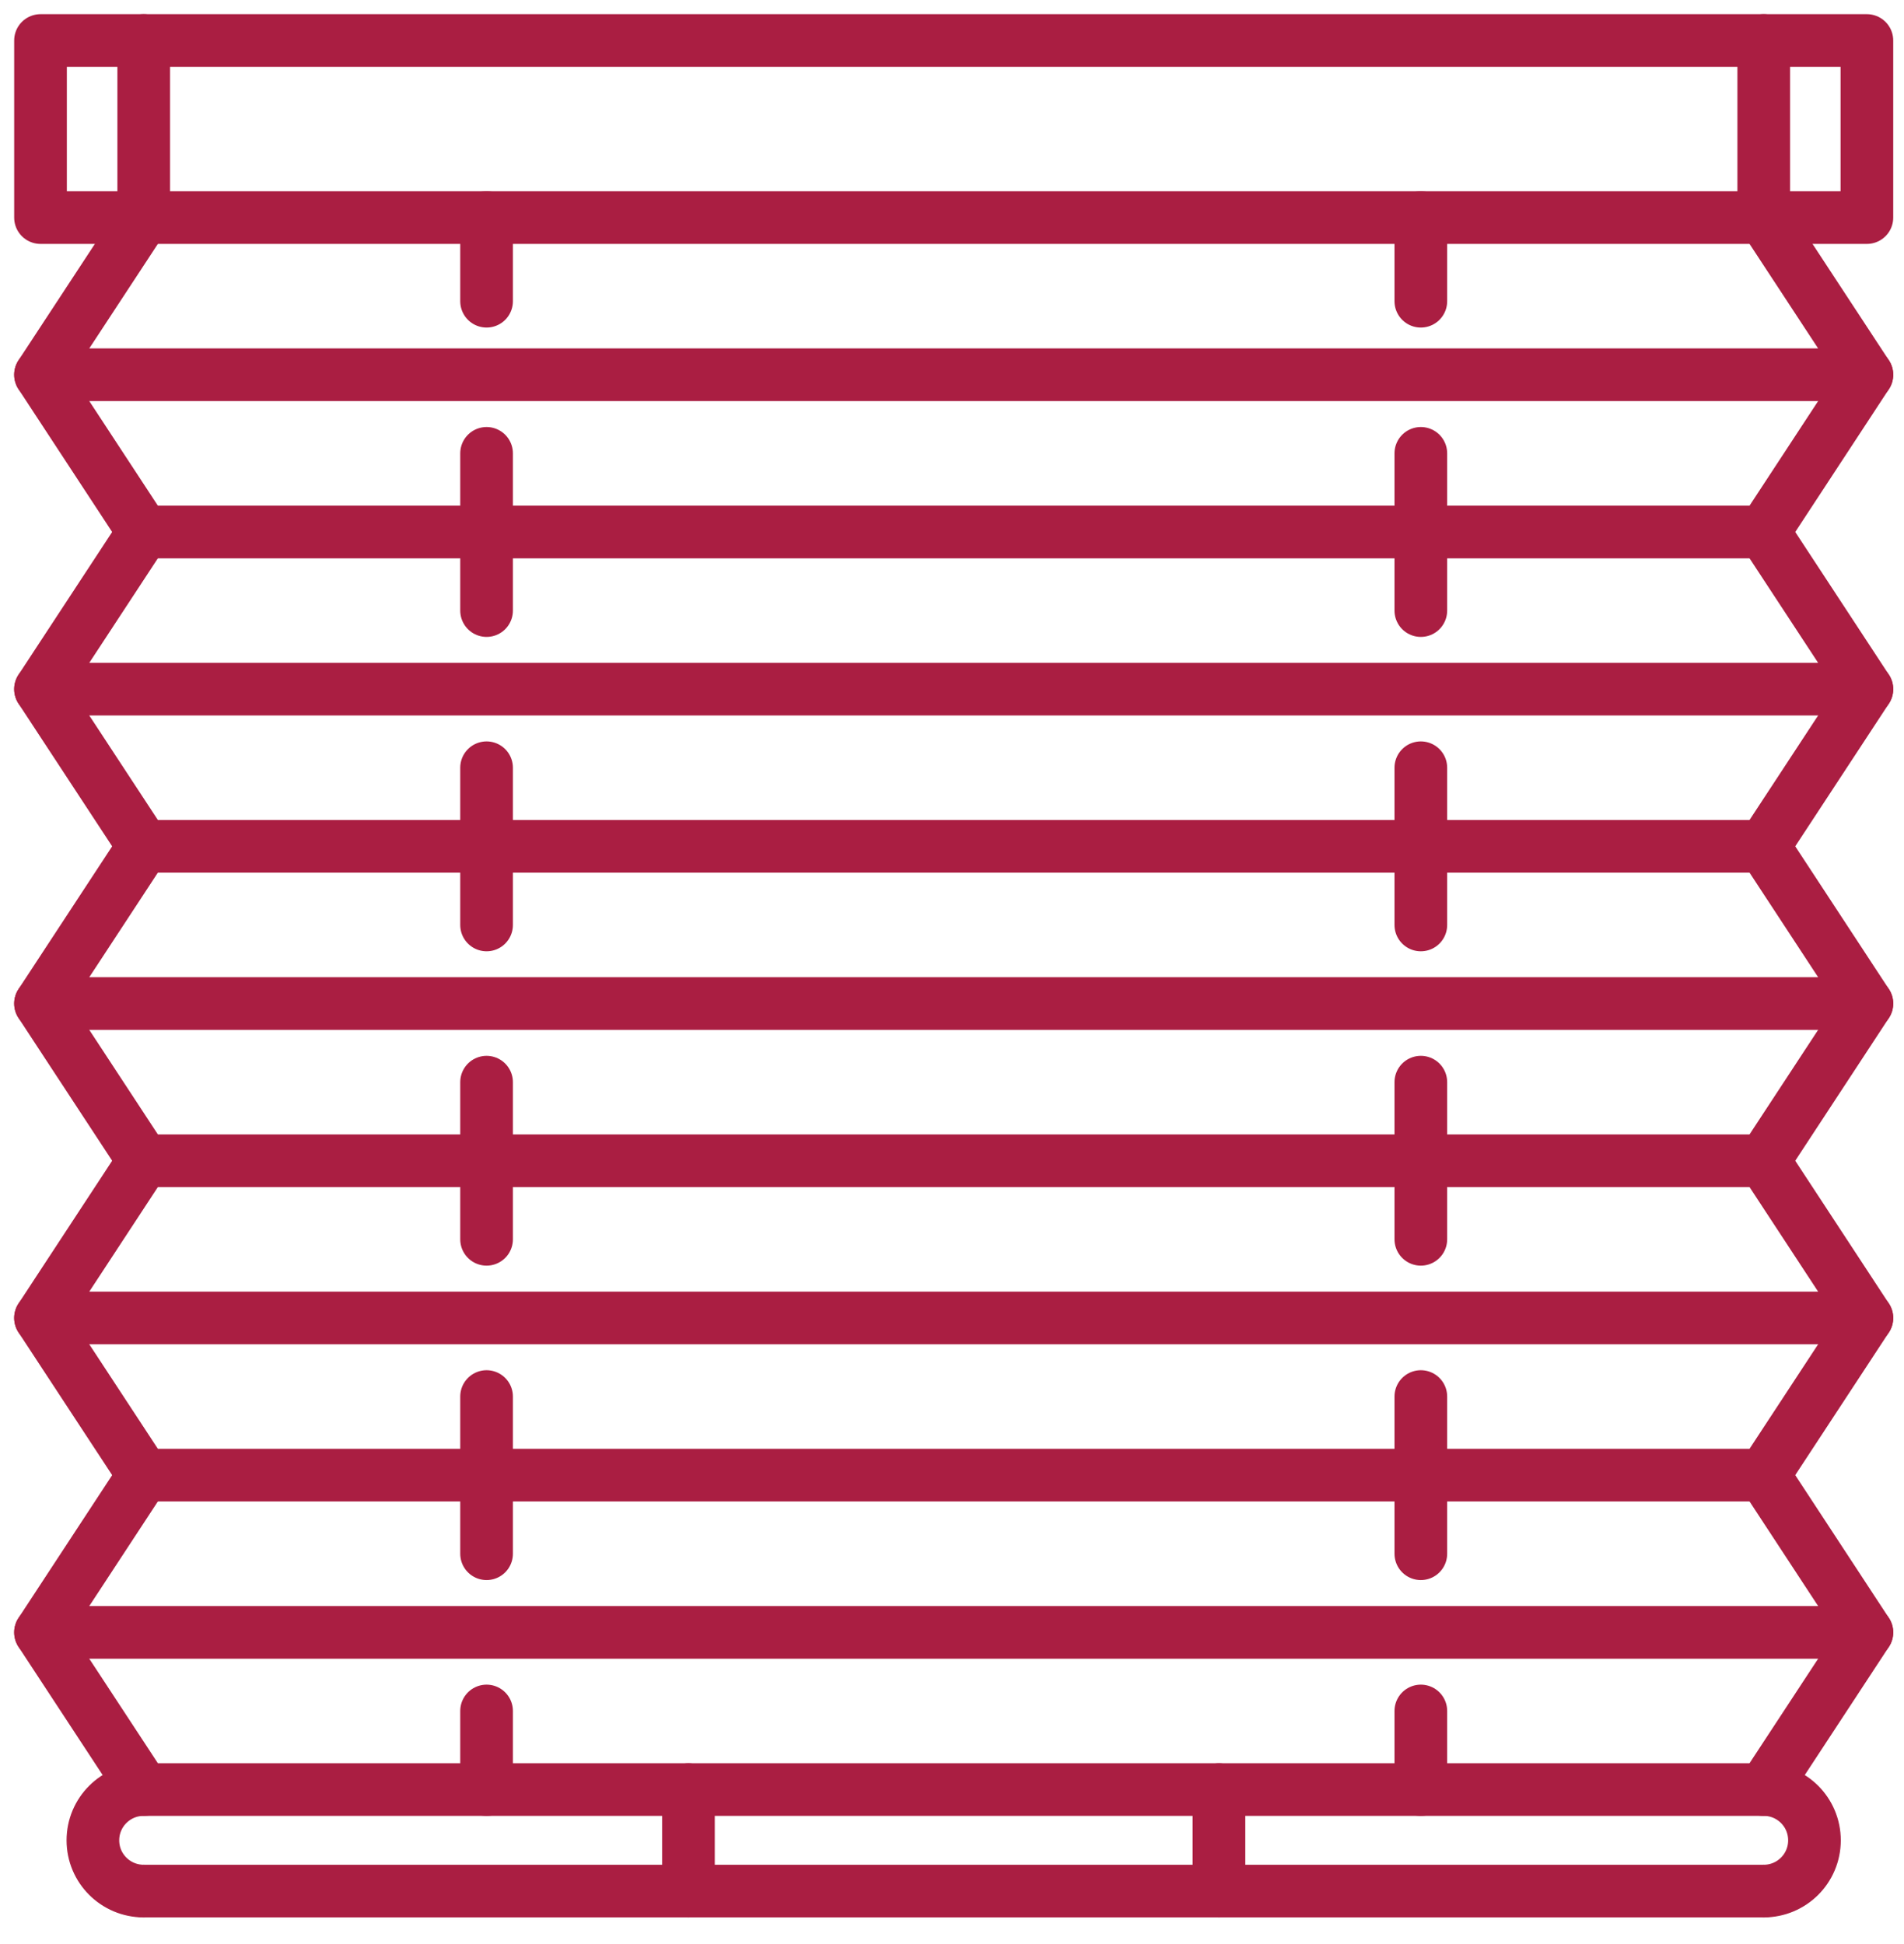
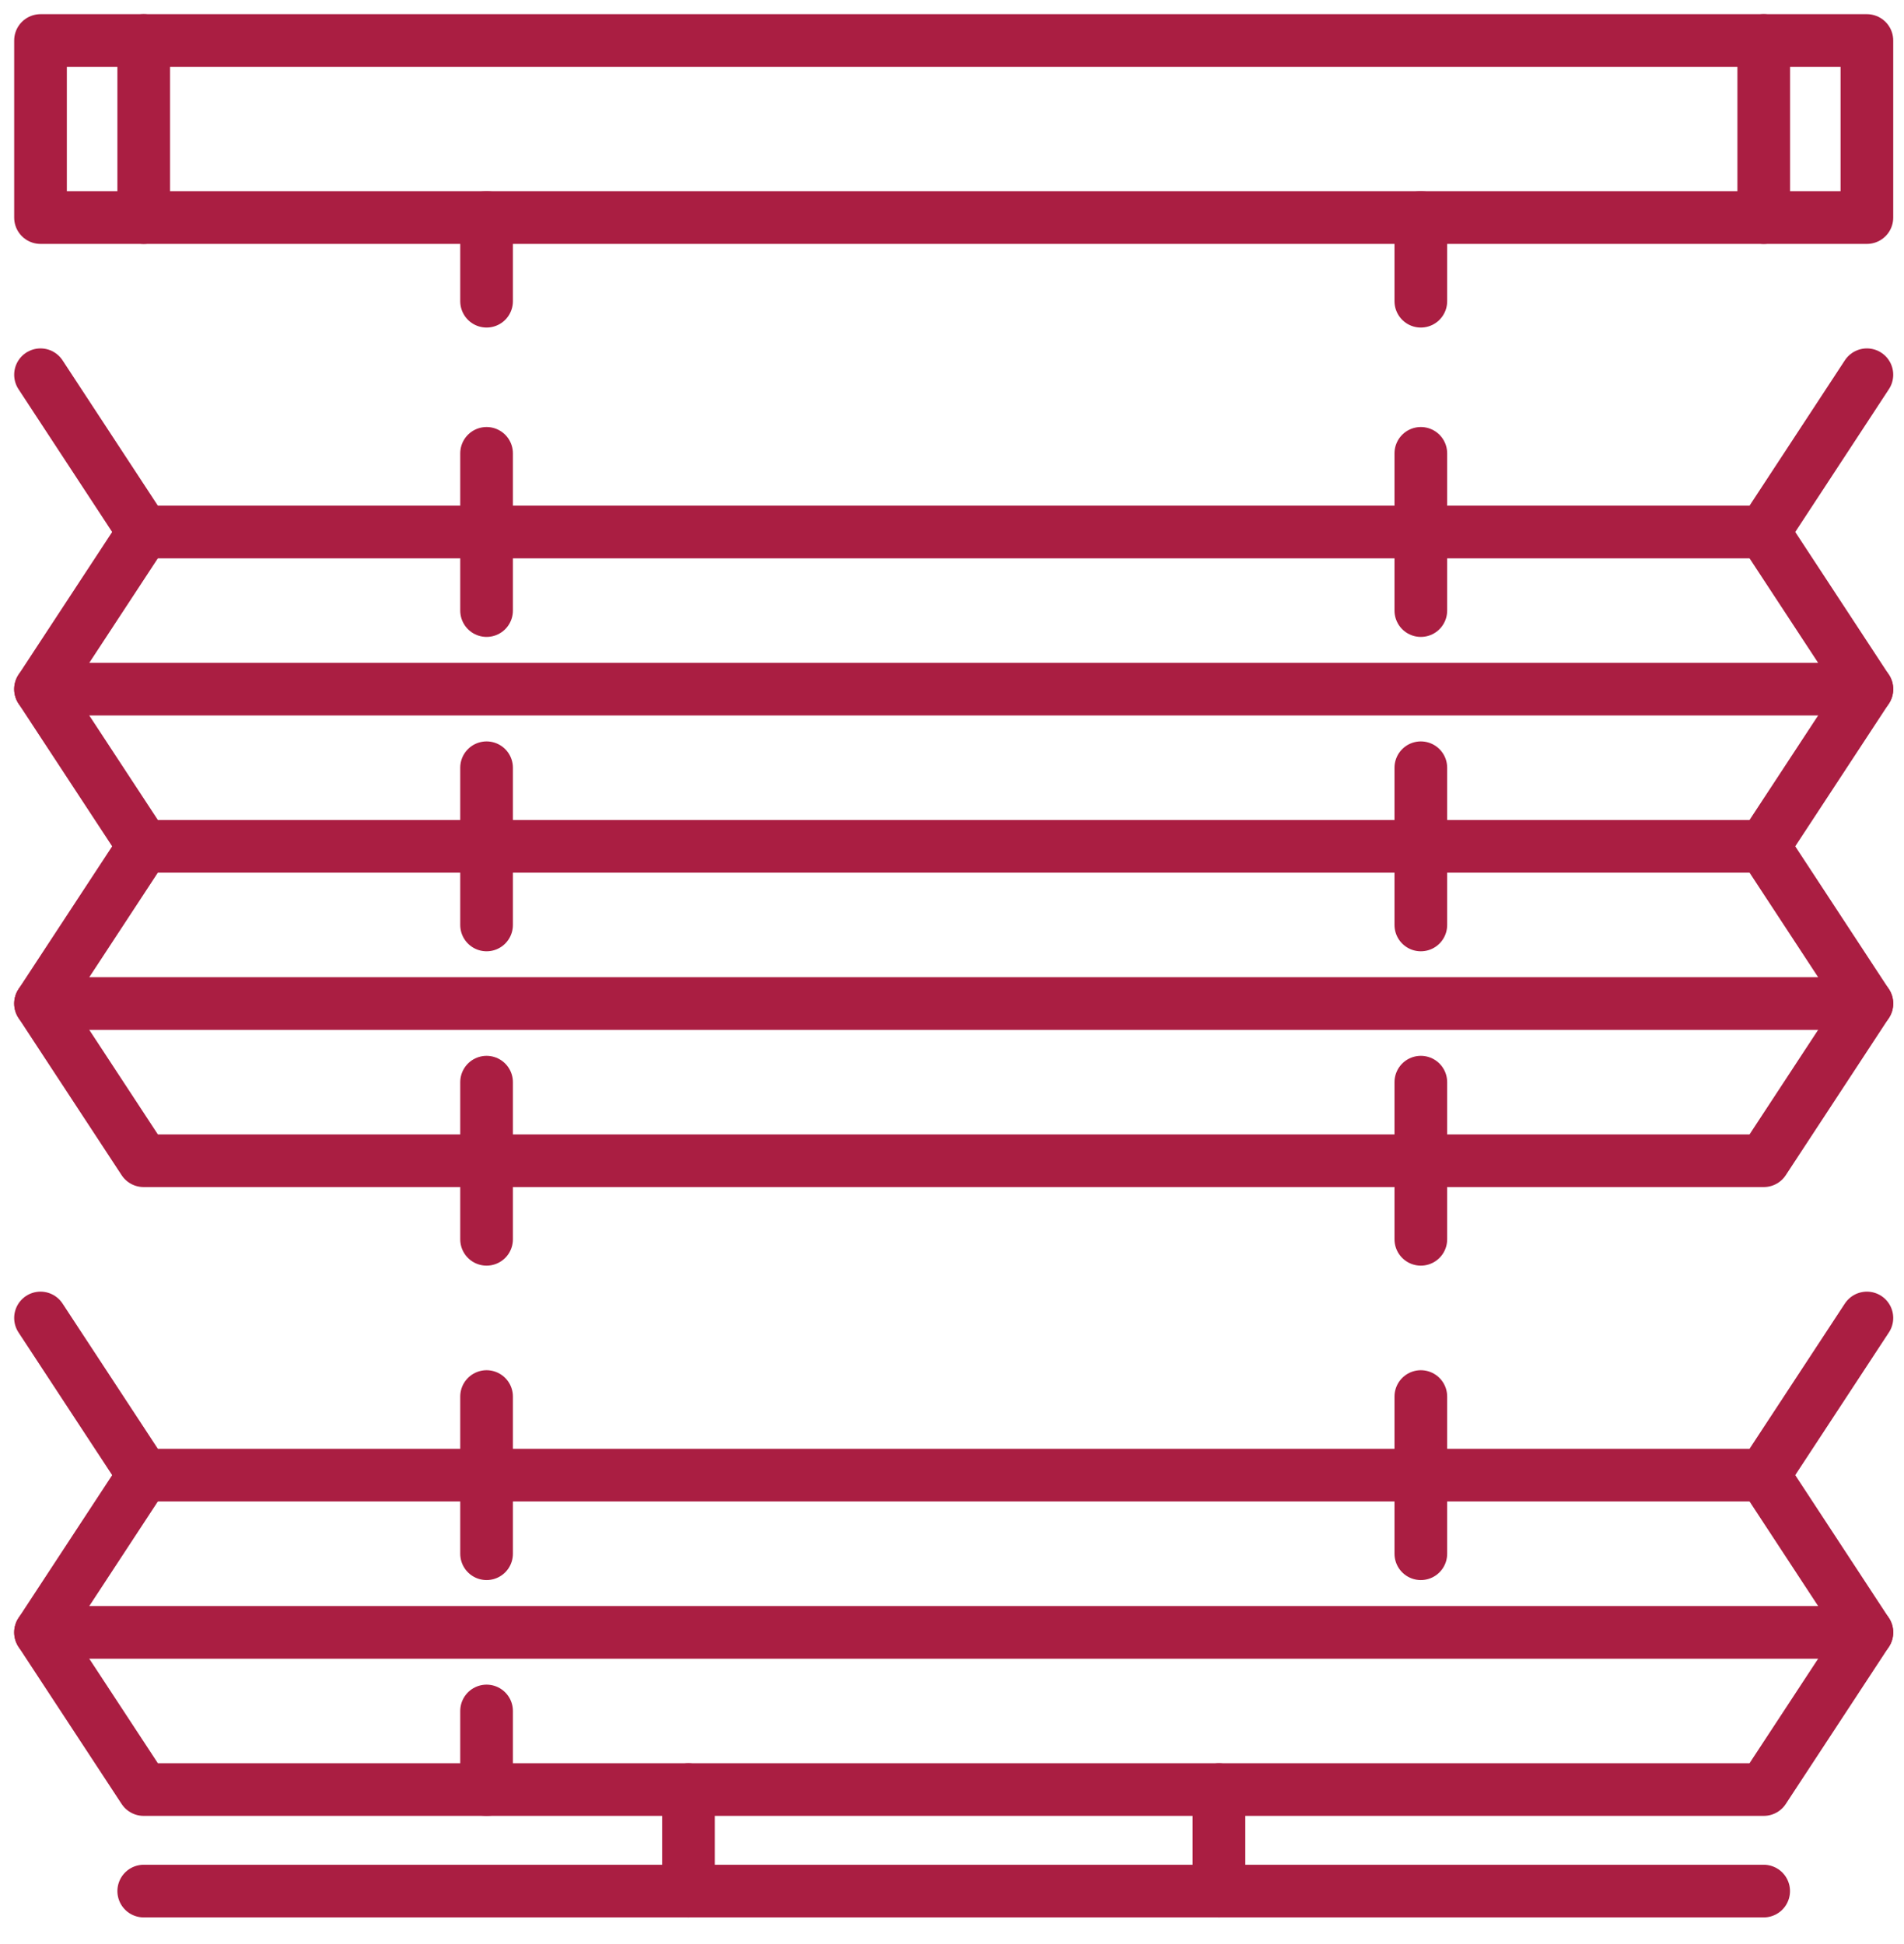
<svg xmlns="http://www.w3.org/2000/svg" width="47" height="48" viewBox="0 0 47 48" fill="none">
  <path d="M46.084 1V5.372H1V1H46.084Z" stroke="#AA1E42" stroke-width="1.3" stroke-miterlimit="10" stroke-linecap="round" stroke-linejoin="round" />
  <path d="M43.538 1V5.372" stroke="#AA1E42" stroke-width="1.3" stroke-miterlimit="10" stroke-linecap="round" stroke-linejoin="round" />
  <path d="M3.548 1V5.372" stroke="#AA1E42" stroke-width="1.3" stroke-miterlimit="10" stroke-linecap="round" stroke-linejoin="round" />
-   <path d="M43.538 5.372L46.084 9.252H1L3.546 5.372" stroke="#AA1E42" stroke-width="1.3" stroke-miterlimit="10" stroke-linecap="round" stroke-linejoin="round" />
  <path d="M46.084 9.252L43.538 13.135H3.546L1 9.252" stroke="#AA1E42" stroke-width="1.3" stroke-miterlimit="10" stroke-linecap="round" stroke-linejoin="round" />
  <path d="M43.538 13.134L46.084 17.015H1L3.546 13.134" stroke="#AA1E42" stroke-width="1.3" stroke-miterlimit="10" stroke-linecap="round" stroke-linejoin="round" />
  <path d="M46.084 17.015L43.538 20.895H3.546L1 17.015" stroke="#AA1E42" stroke-width="1.3" stroke-miterlimit="10" stroke-linecap="round" stroke-linejoin="round" />
  <path d="M43.538 20.895L46.084 24.777H1L3.546 20.895" stroke="#AA1E42" stroke-width="1.3" stroke-miterlimit="10" stroke-linecap="round" stroke-linejoin="round" />
  <path d="M46.084 24.777L43.538 28.658H3.546L1 24.777" stroke="#AA1E42" stroke-width="1.3" stroke-miterlimit="10" stroke-linecap="round" stroke-linejoin="round" />
-   <path d="M43.538 28.658L46.084 32.54H1L3.546 28.658" stroke="#AA1E42" stroke-width="1.3" stroke-miterlimit="10" stroke-linecap="round" stroke-linejoin="round" />
  <path d="M46.084 32.54L43.538 36.42H3.546L1 32.54" stroke="#AA1E42" stroke-width="1.3" stroke-miterlimit="10" stroke-linecap="round" stroke-linejoin="round" />
  <path d="M43.538 36.42L46.084 40.303H1L3.546 36.42" stroke="#AA1E42" stroke-width="1.3" stroke-miterlimit="10" stroke-linecap="round" stroke-linejoin="round" />
  <path d="M46.084 40.303L43.538 44.183H3.546L1 40.303" stroke="#AA1E42" stroke-width="1.3" stroke-miterlimit="10" stroke-linecap="round" stroke-linejoin="round" />
  <path d="M35.073 5.372V7.437" stroke="#AA1E42" stroke-width="1.3" stroke-miterlimit="10" stroke-linecap="round" stroke-linejoin="round" />
  <path d="M12.011 5.372V7.437" stroke="#AA1E42" stroke-width="1.3" stroke-miterlimit="10" stroke-linecap="round" stroke-linejoin="round" />
  <path d="M35.073 11.193V15.075" stroke="#AA1E42" stroke-width="1.3" stroke-miterlimit="10" stroke-linecap="round" stroke-linejoin="round" />
  <path d="M12.011 11.193V15.075" stroke="#AA1E42" stroke-width="1.3" stroke-miterlimit="10" stroke-linecap="round" stroke-linejoin="round" />
  <path d="M35.073 18.955V22.837" stroke="#AA1E42" stroke-width="1.3" stroke-miterlimit="10" stroke-linecap="round" stroke-linejoin="round" />
  <path d="M12.011 18.955V22.837" stroke="#AA1E42" stroke-width="1.3" stroke-miterlimit="10" stroke-linecap="round" stroke-linejoin="round" />
  <path d="M35.073 26.718V30.598" stroke="#AA1E42" stroke-width="1.3" stroke-miterlimit="10" stroke-linecap="round" stroke-linejoin="round" />
  <path d="M12.011 26.718V30.598" stroke="#AA1E42" stroke-width="1.3" stroke-miterlimit="10" stroke-linecap="round" stroke-linejoin="round" />
  <path d="M35.073 34.48V38.361" stroke="#AA1E42" stroke-width="1.3" stroke-miterlimit="10" stroke-linecap="round" stroke-linejoin="round" />
  <path d="M12.011 34.48V38.361" stroke="#AA1E42" stroke-width="1.3" stroke-miterlimit="10" stroke-linecap="round" stroke-linejoin="round" />
  <path d="M43.536 46.69H3.548" stroke="#AA1E42" stroke-width="1.3" stroke-miterlimit="10" stroke-linecap="round" stroke-linejoin="round" />
-   <path d="M43.536 44.183C44.23 44.183 44.79 44.744 44.79 45.437C44.79 46.129 44.23 46.69 43.536 46.69" stroke="#AA1E42" stroke-width="1.3" stroke-miterlimit="10" stroke-linecap="round" stroke-linejoin="round" />
-   <path d="M3.548 44.183C2.854 44.183 2.293 44.744 2.293 45.437C2.293 46.129 2.854 46.69 3.548 46.69" stroke="#AA1E42" stroke-width="1.3" stroke-miterlimit="10" stroke-linecap="round" stroke-linejoin="round" />
  <path d="M30.09 46.69V44.183" stroke="#AA1E42" stroke-width="1.3" stroke-miterlimit="10" stroke-linecap="round" stroke-linejoin="round" />
  <path d="M16.994 46.69V44.183" stroke="#AA1E42" stroke-width="1.3" stroke-miterlimit="10" stroke-linecap="round" stroke-linejoin="round" />
-   <path d="M35.073 42.243V44.183" stroke="#AA1E42" stroke-width="1.3" stroke-miterlimit="10" stroke-linecap="round" stroke-linejoin="round" />
  <path d="M12.011 42.243V44.183" stroke="#AA1E42" stroke-width="1.3" stroke-miterlimit="10" stroke-linecap="round" stroke-linejoin="round" />
</svg>